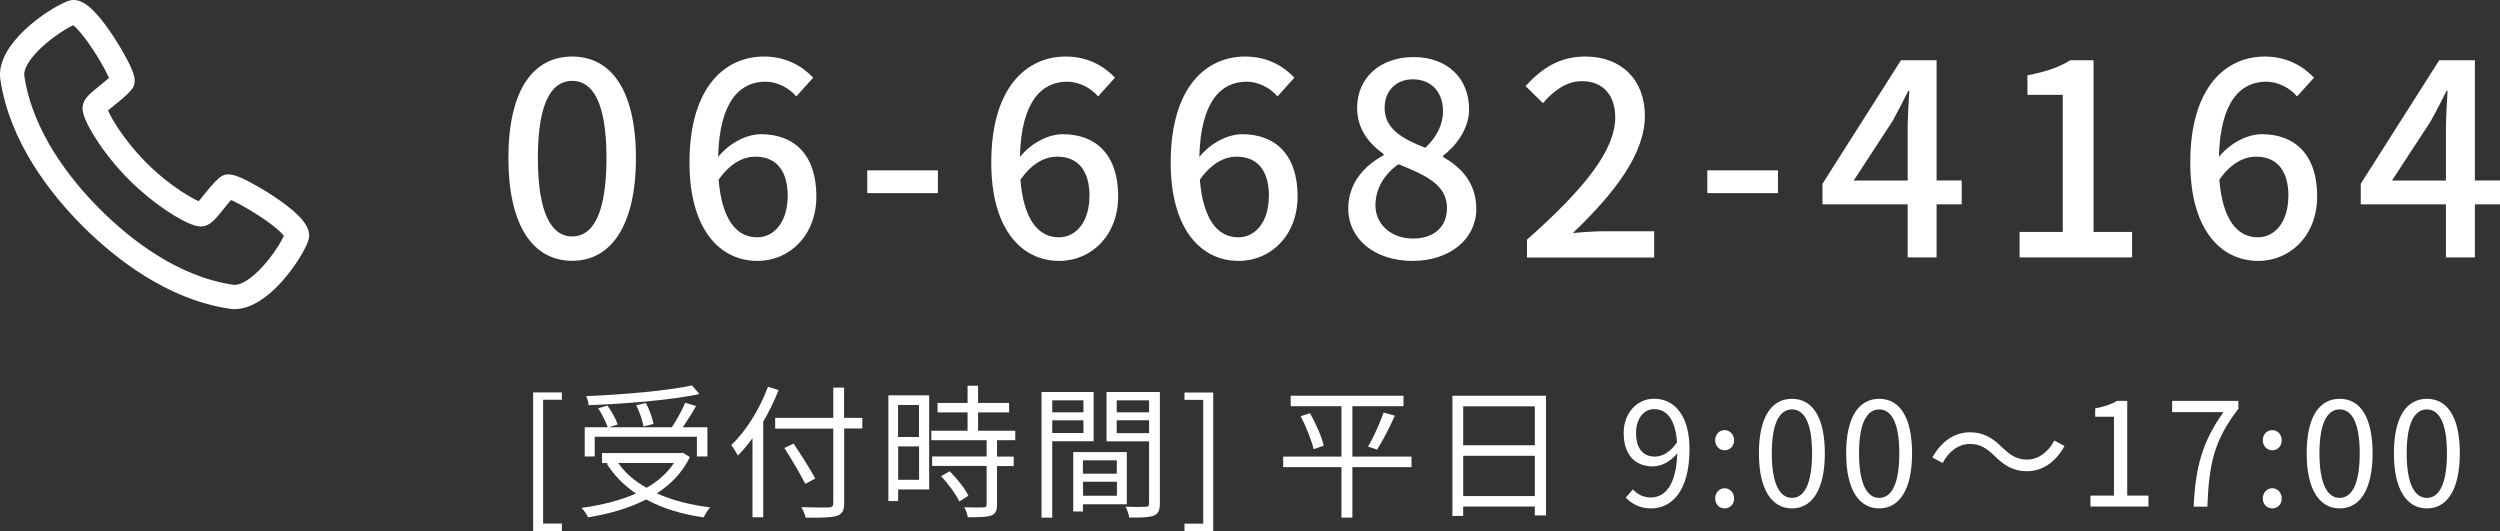
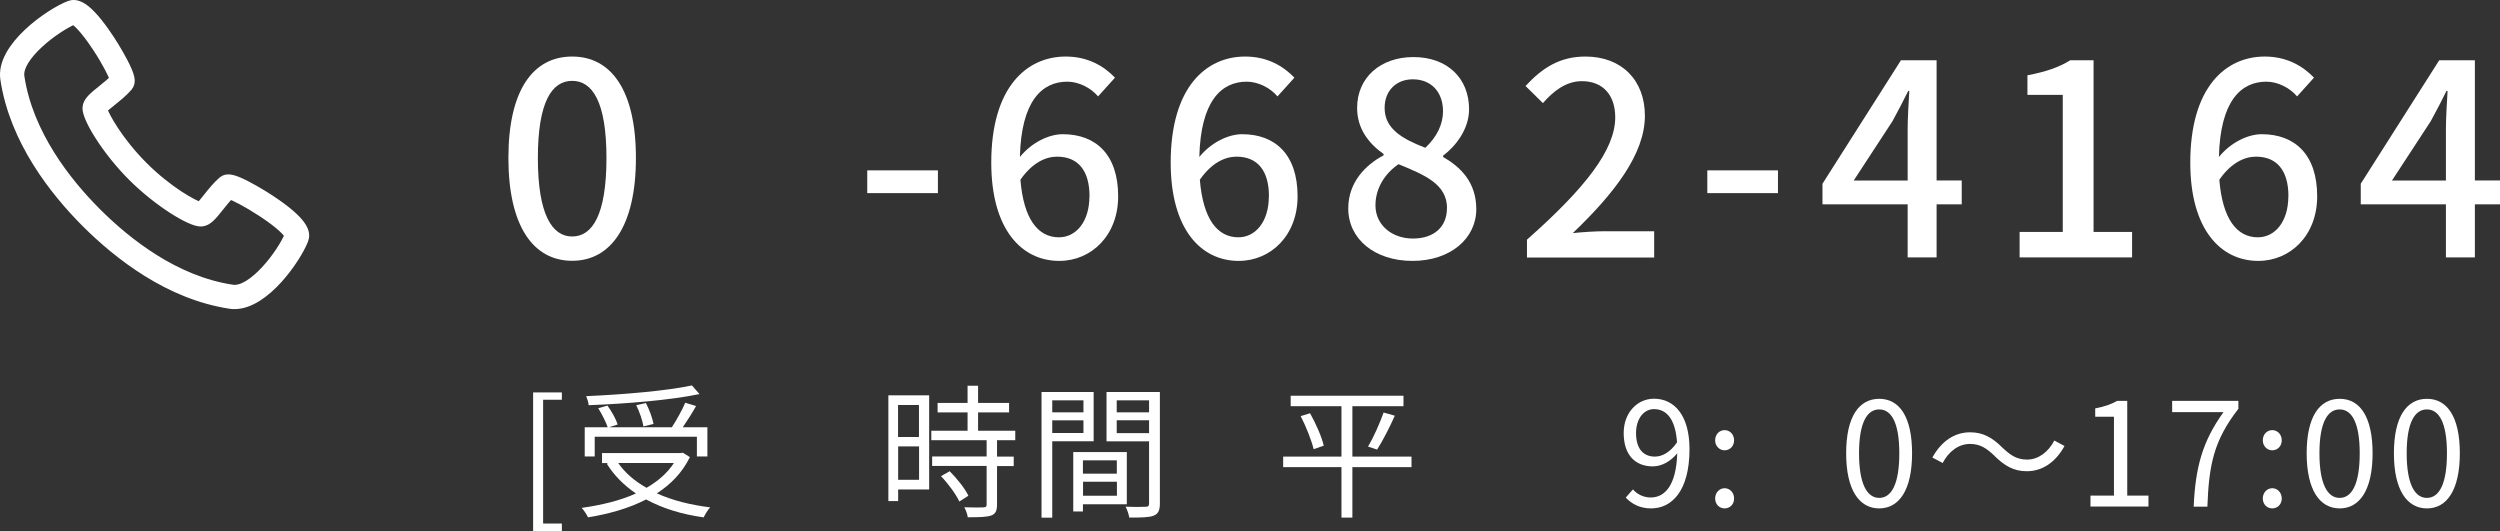
<svg xmlns="http://www.w3.org/2000/svg" id="_レイヤー_2" data-name="レイヤー 2" width="242.72" height="51.56" viewBox="0 0 242.72 51.56">
  <rect x="0" y="0" width="242.72" height="51.56" fill="#333333" stroke="none" />
  <defs>
    <style>
      .cls-1, .cls-2 {
        fill: #fff;
      }

      .cls-2 {
        stroke: #fff;
        stroke-linecap: round;
        stroke-linejoin: round;
      }
    </style>
  </defs>
  <g id="contact">
    <g>
      <g>
        <path class="cls-1" d="M49.36,15.34c0-6.63,2.42-9.85,6.19-9.85s6.19,3.25,6.19,9.85-2.44,9.98-6.19,9.98-6.19-3.33-6.19-9.98ZM58.88,15.34c0-5.49-1.38-7.49-3.33-7.49s-3.33,2-3.33,7.49,1.38,7.62,3.33,7.62,3.33-2.08,3.33-7.62Z" />
-         <path class="cls-1" d="M77.31,9.36c-.7-.83-1.87-1.43-2.99-1.43-2.44,0-4.47,1.85-4.6,7.31,1.12-1.38,2.78-2.21,4.16-2.21,3.22,0,5.38,1.98,5.38,6.03,0,3.8-2.6,6.27-5.72,6.27-3.64,0-6.6-3.04-6.6-9.54,0-7.36,3.46-10.3,7.23-10.3,2.13,0,3.69.91,4.78,2.05l-1.64,1.82ZM76.48,19.06c0-2.47-1.09-3.85-3.15-3.85-1.12,0-2.42.6-3.56,2.24.31,3.8,1.69,5.59,3.74,5.59,1.66,0,2.96-1.51,2.96-3.98Z" />
        <path class="cls-1" d="M84.2,16.54h6.86v2.21h-6.86v-2.21Z" />
        <path class="cls-1" d="M106.61,9.36c-.7-.83-1.87-1.43-2.99-1.43-2.44,0-4.47,1.85-4.6,7.31,1.12-1.38,2.78-2.21,4.16-2.21,3.22,0,5.38,1.98,5.38,6.03,0,3.8-2.6,6.27-5.72,6.27-3.64,0-6.6-3.04-6.6-9.54,0-7.36,3.46-10.3,7.23-10.3,2.13,0,3.69.91,4.78,2.05l-1.64,1.82ZM105.78,19.06c0-2.47-1.09-3.85-3.15-3.85-1.12,0-2.42.6-3.56,2.24.31,3.8,1.69,5.59,3.74,5.59,1.66,0,2.96-1.51,2.96-3.98Z" />
        <path class="cls-1" d="M124.03,9.36c-.7-.83-1.87-1.43-2.99-1.43-2.44,0-4.47,1.85-4.6,7.31,1.12-1.38,2.78-2.21,4.16-2.21,3.22,0,5.38,1.98,5.38,6.03,0,3.8-2.6,6.27-5.72,6.27-3.64,0-6.6-3.04-6.6-9.54,0-7.36,3.46-10.3,7.23-10.3,2.13,0,3.69.91,4.78,2.05l-1.64,1.82ZM123.2,19.06c0-2.47-1.09-3.85-3.15-3.85-1.12,0-2.42.6-3.56,2.24.31,3.8,1.69,5.59,3.74,5.59,1.66,0,2.96-1.51,2.96-3.98Z" />
        <path class="cls-1" d="M130.9,20.23c0-2.52,1.66-4.21,3.43-5.15v-.13c-1.43-1.01-2.57-2.44-2.57-4.47,0-2.99,2.31-4.94,5.46-4.94,3.33,0,5.41,2.08,5.41,5.07,0,1.95-1.33,3.61-2.52,4.5v.13c1.72.99,3.22,2.47,3.22,5.07,0,2.83-2.5,5.02-6.19,5.02s-6.24-2.13-6.24-5.1ZM140.49,20.23c0-2.34-2.11-3.22-4.71-4.29-1.33.91-2.24,2.34-2.24,4,0,1.9,1.59,3.22,3.64,3.22s3.3-1.14,3.3-2.94ZM140.1,10.79c0-1.77-1.07-3.09-2.94-3.09-1.56,0-2.73,1.07-2.73,2.78,0,2.08,1.82,3.04,3.95,3.87,1.14-1.07,1.72-2.29,1.72-3.56Z" />
        <path class="cls-1" d="M148.27,23.25c5.64-4.99,8.55-8.71,8.55-11.86,0-2.08-1.12-3.51-3.25-3.51-1.51,0-2.76.96-3.77,2.13l-1.69-1.66c1.64-1.77,3.33-2.86,5.82-2.86,3.51,0,5.77,2.29,5.77,5.75,0,3.69-2.94,7.51-7,11.39.99-.1,2.18-.18,3.12-.18h4.78v2.55h-12.35v-1.74Z" />
        <path class="cls-1" d="M165.76,16.54h6.86v2.21h-6.86v-2.21Z" />
        <path class="cls-1" d="M190.46,19.84h-2.44v5.15h-2.81v-5.15h-8.27v-2l7.62-11.99h3.46v11.67h2.44v2.31ZM185.21,17.53v-5.02c0-1.04.1-2.65.16-3.69h-.1c-.47.96-.99,1.95-1.53,2.94l-3.77,5.77h5.25Z" />
        <path class="cls-1" d="M196.08,22.52h4.19v-13.31h-3.43v-1.9c1.79-.34,3.07-.78,4.16-1.46h2.26v16.67h3.74v2.47h-10.92v-2.47Z" />
        <path class="cls-1" d="M223.02,9.36c-.7-.83-1.87-1.43-2.99-1.43-2.44,0-4.47,1.85-4.6,7.31,1.12-1.38,2.78-2.21,4.16-2.21,3.22,0,5.38,1.98,5.38,6.03,0,3.8-2.6,6.27-5.72,6.27-3.64,0-6.6-3.04-6.6-9.54,0-7.36,3.46-10.3,7.23-10.3,2.13,0,3.69.91,4.78,2.05l-1.64,1.82ZM222.18,19.06c0-2.47-1.09-3.85-3.15-3.85-1.12,0-2.42.6-3.56,2.24.31,3.8,1.69,5.59,3.74,5.59,1.66,0,2.96-1.51,2.96-3.98Z" />
        <path class="cls-1" d="M242.72,19.84h-2.44v5.15h-2.81v-5.15h-8.27v-2l7.62-11.99h3.46v11.67h2.44v2.31ZM237.47,17.53v-5.02c0-1.04.1-2.65.16-3.69h-.1c-.47.96-.99,1.95-1.53,2.94l-3.77,5.77h5.25Z" />
      </g>
      <g>
        <path class="cls-1" d="M51.76,38.1h2.79v.71h-1.82v12.02h1.82v.73h-2.79v-13.46Z" />
        <path class="cls-1" d="M66.98,44.38c-.73,1.49-1.83,2.63-3.21,3.52,1.48.67,3.24,1.12,5.18,1.36-.22.22-.5.69-.63.97-2.12-.29-3.99-.87-5.59-1.74-1.68.87-3.63,1.41-5.64,1.74-.11-.25-.41-.71-.62-.92,1.9-.27,3.73-.7,5.27-1.4-1.15-.78-2.12-1.75-2.83-2.89l.14-.06h-.6v-.97h7.63l.21-.04.69.43ZM57.75,44.32h-.98v-2.84h2.23c-.17-.5-.56-1.28-.92-1.85l.9-.25c.41.57.83,1.33.99,1.83l-.83.27h6.09c.46-.7,1-1.67,1.3-2.38l1.05.32c-.38.69-.87,1.44-1.29,2.06h2.39v2.84h-1.02v-1.92h-9.92v1.92ZM67.91,38.26c-2.8.59-7.13.94-10.76,1.08-.01-.27-.14-.64-.24-.88,3.59-.15,7.87-.52,10.27-1.04l.73.84ZM60.02,44.95c.67.97,1.61,1.77,2.75,2.41,1.09-.63,2.02-1.42,2.66-2.41h-5.41ZM62.47,41.4c-.08-.55-.38-1.42-.7-2.06l.94-.21c.34.64.64,1.5.74,2.03l-.98.24Z" />
-         <path class="cls-1" d="M75.59,37.88c-.42,1.05-.91,2.09-1.49,3.05v9.29h-1.04v-7.68c-.45.63-.94,1.2-1.42,1.69-.13-.24-.45-.78-.64-1.02,1.43-1.36,2.76-3.49,3.56-5.66l1.02.32ZM83.73,41.6h-1.77v7.23c0,.79-.22,1.11-.74,1.26-.55.17-1.48.18-3,.17-.06-.27-.25-.74-.41-1.02,1.18.04,2.33.04,2.66.03.31-.03.43-.11.43-.43v-7.23h-5.64v-1.04h5.64v-2.94h1.05v2.94h1.77v1.04ZM78.18,46.98c-.42-.87-1.32-2.37-2.03-3.49l.9-.42c.73,1.08,1.65,2.54,2.1,3.39l-.97.52Z" />
        <path class="cls-1" d="M90.21,47.52h-3.01v1.13h-.95v-10.27h3.96v9.13ZM87.19,39.32v3.11h2.03v-3.11h-2.03ZM89.23,46.58v-3.24h-2.03v3.24h2.03ZM96.8,42.75v1.58h1.62v.92h-1.62v3.75c0,.59-.15.9-.57,1.05-.43.15-1.13.17-2.27.17-.04-.28-.18-.7-.34-.97.87.03,1.64.03,1.86.01.24-.01.31-.07.31-.28v-3.74h-5.29v-.92h5.29v-1.58h-5.37v-.92h3.52v-1.78h-2.91v-.92h2.91v-1.67h1.02v1.67h3.01v.92h-3.01v1.78h3.61v.92h-1.78ZM92.2,45.75c.71.7,1.5,1.7,1.82,2.38l-.88.56c-.32-.69-1.07-1.72-1.78-2.46l.84-.48Z" />
        <path class="cls-1" d="M102.16,42.84v7.42h-1.04v-12.2h5.06v4.78h-4.02ZM102.16,38.87v1.16h3.03v-1.16h-3.03ZM105.19,42.04v-1.23h-3.03v1.23h3.03ZM105.14,48.96v.7h-.94v-5.77h5.2v5.07h-4.26ZM105.14,44.69v1.3h3.29v-1.3h-3.29ZM108.44,48.13v-1.36h-3.29v1.36h3.29ZM112.61,48.88c0,.66-.15,1.01-.62,1.19-.45.17-1.19.18-2.35.18-.04-.29-.21-.78-.36-1.06.85.04,1.71.03,1.96.01.24,0,.32-.08.32-.34v-6.01h-4.13v-4.79h5.18v10.81ZM108.42,38.87v1.16h3.14v-1.16h-3.14ZM111.56,42.05v-1.25h-3.14v1.25h3.14Z" />
-         <path class="cls-1" d="M115,50.84h1.82v-12.02h-1.82v-.71h2.79v13.46h-2.79v-.73Z" />
        <path class="cls-1" d="M137.04,45.35h-5.74v4.9h-1.06v-4.9h-5.66v-1.02h5.66v-4.89h-4.93v-1.02h10.95v1.02h-4.96v4.89h5.74v1.02ZM127.19,40.12c.57,1.01,1.15,2.33,1.33,3.15l-.98.34c-.2-.83-.73-2.19-1.26-3.21l.91-.28ZM132.82,43.36c.52-.87,1.16-2.3,1.51-3.31l1.09.31c-.5,1.12-1.18,2.45-1.72,3.29l-.88-.29Z" />
-         <path class="cls-1" d="M150.1,38.43v11.61h-1.09v-.86h-6.95v.91h-1.05v-11.67h9.09ZM142.06,39.45v3.78h6.95v-3.78h-6.95ZM149.01,48.16v-3.91h-6.95v3.91h6.95Z" />
        <path class="cls-1" d="M158.54,47.52c.43.49,1.06.78,1.72.78,1.33,0,2.48-1.09,2.58-4.29-.62.77-1.5,1.27-2.37,1.27-1.71,0-2.83-1.11-2.83-3.24,0-1.99,1.34-3.33,2.94-3.33,1.98,0,3.45,1.62,3.45,4.89,0,4.16-1.79,5.76-3.73,5.76-1.11,0-1.89-.45-2.46-1.05l.7-.8ZM162.82,42.96c-.14-2.12-.92-3.24-2.24-3.24-.98,0-1.74.92-1.74,2.33s.62,2.28,1.83,2.28c.69,0,1.46-.39,2.14-1.37Z" />
        <path class="cls-1" d="M166.52,42.75c0-.59.42-.99.92-.99s.92.41.92.99-.42.97-.92.97-.92-.41-.92-.97ZM166.52,48.4c0-.58.42-1,.92-1s.92.42.92,1-.42.96-.92.96-.92-.39-.92-.96Z" />
-         <path class="cls-1" d="M170.77,44.01c0-3.57,1.25-5.29,3.21-5.29s3.19,1.74,3.19,5.29-1.25,5.35-3.19,5.35-3.21-1.78-3.21-5.35ZM175.93,44.01c0-3-.78-4.26-1.95-4.26s-1.96,1.26-1.96,4.26.79,4.33,1.96,4.33,1.95-1.3,1.95-4.33Z" />
        <path class="cls-1" d="M179.24,44.01c0-3.57,1.25-5.29,3.21-5.29s3.19,1.74,3.19,5.29-1.25,5.35-3.19,5.35-3.21-1.78-3.21-5.35ZM184.4,44.01c0-3-.78-4.26-1.95-4.26s-1.96,1.26-1.96,4.26.79,4.33,1.96,4.33,1.95-1.3,1.95-4.33Z" />
        <path class="cls-1" d="M193.64,44.25c-.76-.71-1.36-1.15-2.38-1.15-1.11,0-2.07.74-2.65,1.85l-1-.53c.88-1.6,2.17-2.45,3.66-2.45,1.27,0,2.17.52,3.15,1.5.76.71,1.37,1.15,2.38,1.15,1.11,0,2.07-.74,2.65-1.85l.99.53c-.88,1.6-2.17,2.45-3.66,2.45-1.28,0-2.17-.53-3.15-1.5Z" />
        <path class="cls-1" d="M202.96,48.12h2.28v-7.66h-1.82v-.81c.91-.17,1.57-.41,2.13-.73h.98v9.2h2.06v1.06h-5.63v-1.06Z" />
        <path class="cls-1" d="M215.86,40.01h-4.97v-1.09h6.43v.77c-2.41,3.1-2.86,5.48-3.01,9.5h-1.33c.17-3.89.88-6.37,2.89-9.17Z" />
        <path class="cls-1" d="M219.69,42.75c0-.59.42-.99.92-.99s.92.41.92.99-.42.97-.92.97-.92-.41-.92-.97ZM219.69,48.4c0-.58.42-1,.92-1s.92.42.92,1-.42.96-.92.96-.92-.39-.92-.96Z" />
        <path class="cls-1" d="M223.95,44.01c0-3.57,1.25-5.29,3.21-5.29s3.19,1.74,3.19,5.29-1.25,5.35-3.19,5.35-3.21-1.78-3.21-5.35ZM229.1,44.01c0-3-.78-4.26-1.95-4.26s-1.96,1.26-1.96,4.26.79,4.33,1.96,4.33,1.95-1.3,1.95-4.33Z" />
        <path class="cls-1" d="M232.42,44.01c0-3.57,1.25-5.29,3.21-5.29s3.19,1.74,3.19,5.29-1.25,5.35-3.19,5.35-3.21-1.78-3.21-5.35ZM237.57,44.01c0-3-.78-4.26-1.95-4.26s-1.96,1.26-1.96,4.26.79,4.33,1.96,4.33,1.95-1.3,1.95-4.33Z" />
      </g>
-       <path class="cls-2" d="M22.77,29.51c-.14,0-.28,0-.41-.03-5.93-.89-10.86-4.77-13.96-7.86C5.3,18.52,1.42,13.59.53,7.66.07,4.62,4.85,1.32,6.74.58c.58-.23,1.49-.14,3.39,2.55.64.9,1.28,1.96,1.77,2.89.73,1.4.84,1.95.49,2.36-.46.54-1.07,1.02-1.6,1.45-.31.25-.73.58-.89.77.2.67,1.52,3.11,3.96,5.56,2.45,2.45,4.89,3.76,5.56,3.96.19-.16.52-.57.77-.89.43-.54.91-1.14,1.45-1.61.41-.35.96-.24,2.36.49.93.49,1.99,1.13,2.89,1.77,2.69,1.9,2.77,2.81,2.55,3.39-.71,1.81-3.75,6.24-6.67,6.24ZM7.16,1.88c-1.78.74-5.59,3.58-5.29,5.58.84,5.56,4.53,10.25,7.48,13.2,2.95,2.95,7.64,6.65,13.2,7.48,2,.3,4.85-3.51,5.58-5.29-.1-.25-.72-1.02-2.71-2.32-1.44-.94-2.63-1.53-3.11-1.7-.37.36-.74.82-1.07,1.24-.66.83-1.1,1.38-1.69,1.42-.96.07-4.15-1.88-6.66-4.38-2.51-2.51-4.45-5.69-4.38-6.66.04-.58.59-1.02,1.42-1.69.41-.33.87-.7,1.24-1.07-.17-.48-.75-1.67-1.7-3.11-1.3-1.98-2.08-2.6-2.32-2.71Z" />
+       <path class="cls-2" d="M22.77,29.51c-.14,0-.28,0-.41-.03-5.93-.89-10.86-4.77-13.96-7.86C5.3,18.52,1.42,13.59.53,7.66.07,4.62,4.85,1.32,6.74.58c.58-.23,1.49-.14,3.39,2.55.64.9,1.28,1.96,1.77,2.89.73,1.4.84,1.95.49,2.36-.46.54-1.07,1.02-1.6,1.45-.31.25-.73.58-.89.77.2.67,1.52,3.11,3.96,5.56,2.45,2.45,4.89,3.76,5.56,3.96.19-.16.52-.57.77-.89.43-.54.91-1.14,1.45-1.61.41-.35.96-.24,2.36.49.93.49,1.99,1.13,2.89,1.77,2.69,1.9,2.77,2.81,2.55,3.39-.71,1.81-3.75,6.24-6.67,6.24M7.16,1.88c-1.78.74-5.59,3.58-5.29,5.58.84,5.56,4.53,10.25,7.48,13.2,2.95,2.95,7.64,6.65,13.2,7.48,2,.3,4.85-3.51,5.58-5.29-.1-.25-.72-1.02-2.71-2.32-1.44-.94-2.63-1.53-3.11-1.7-.37.36-.74.82-1.07,1.24-.66.83-1.1,1.38-1.69,1.42-.96.07-4.15-1.88-6.66-4.38-2.51-2.51-4.45-5.69-4.38-6.66.04-.58.59-1.02,1.42-1.69.41-.33.87-.7,1.24-1.07-.17-.48-.75-1.67-1.7-3.11-1.3-1.98-2.08-2.6-2.32-2.71Z" />
    </g>
  </g>
</svg>